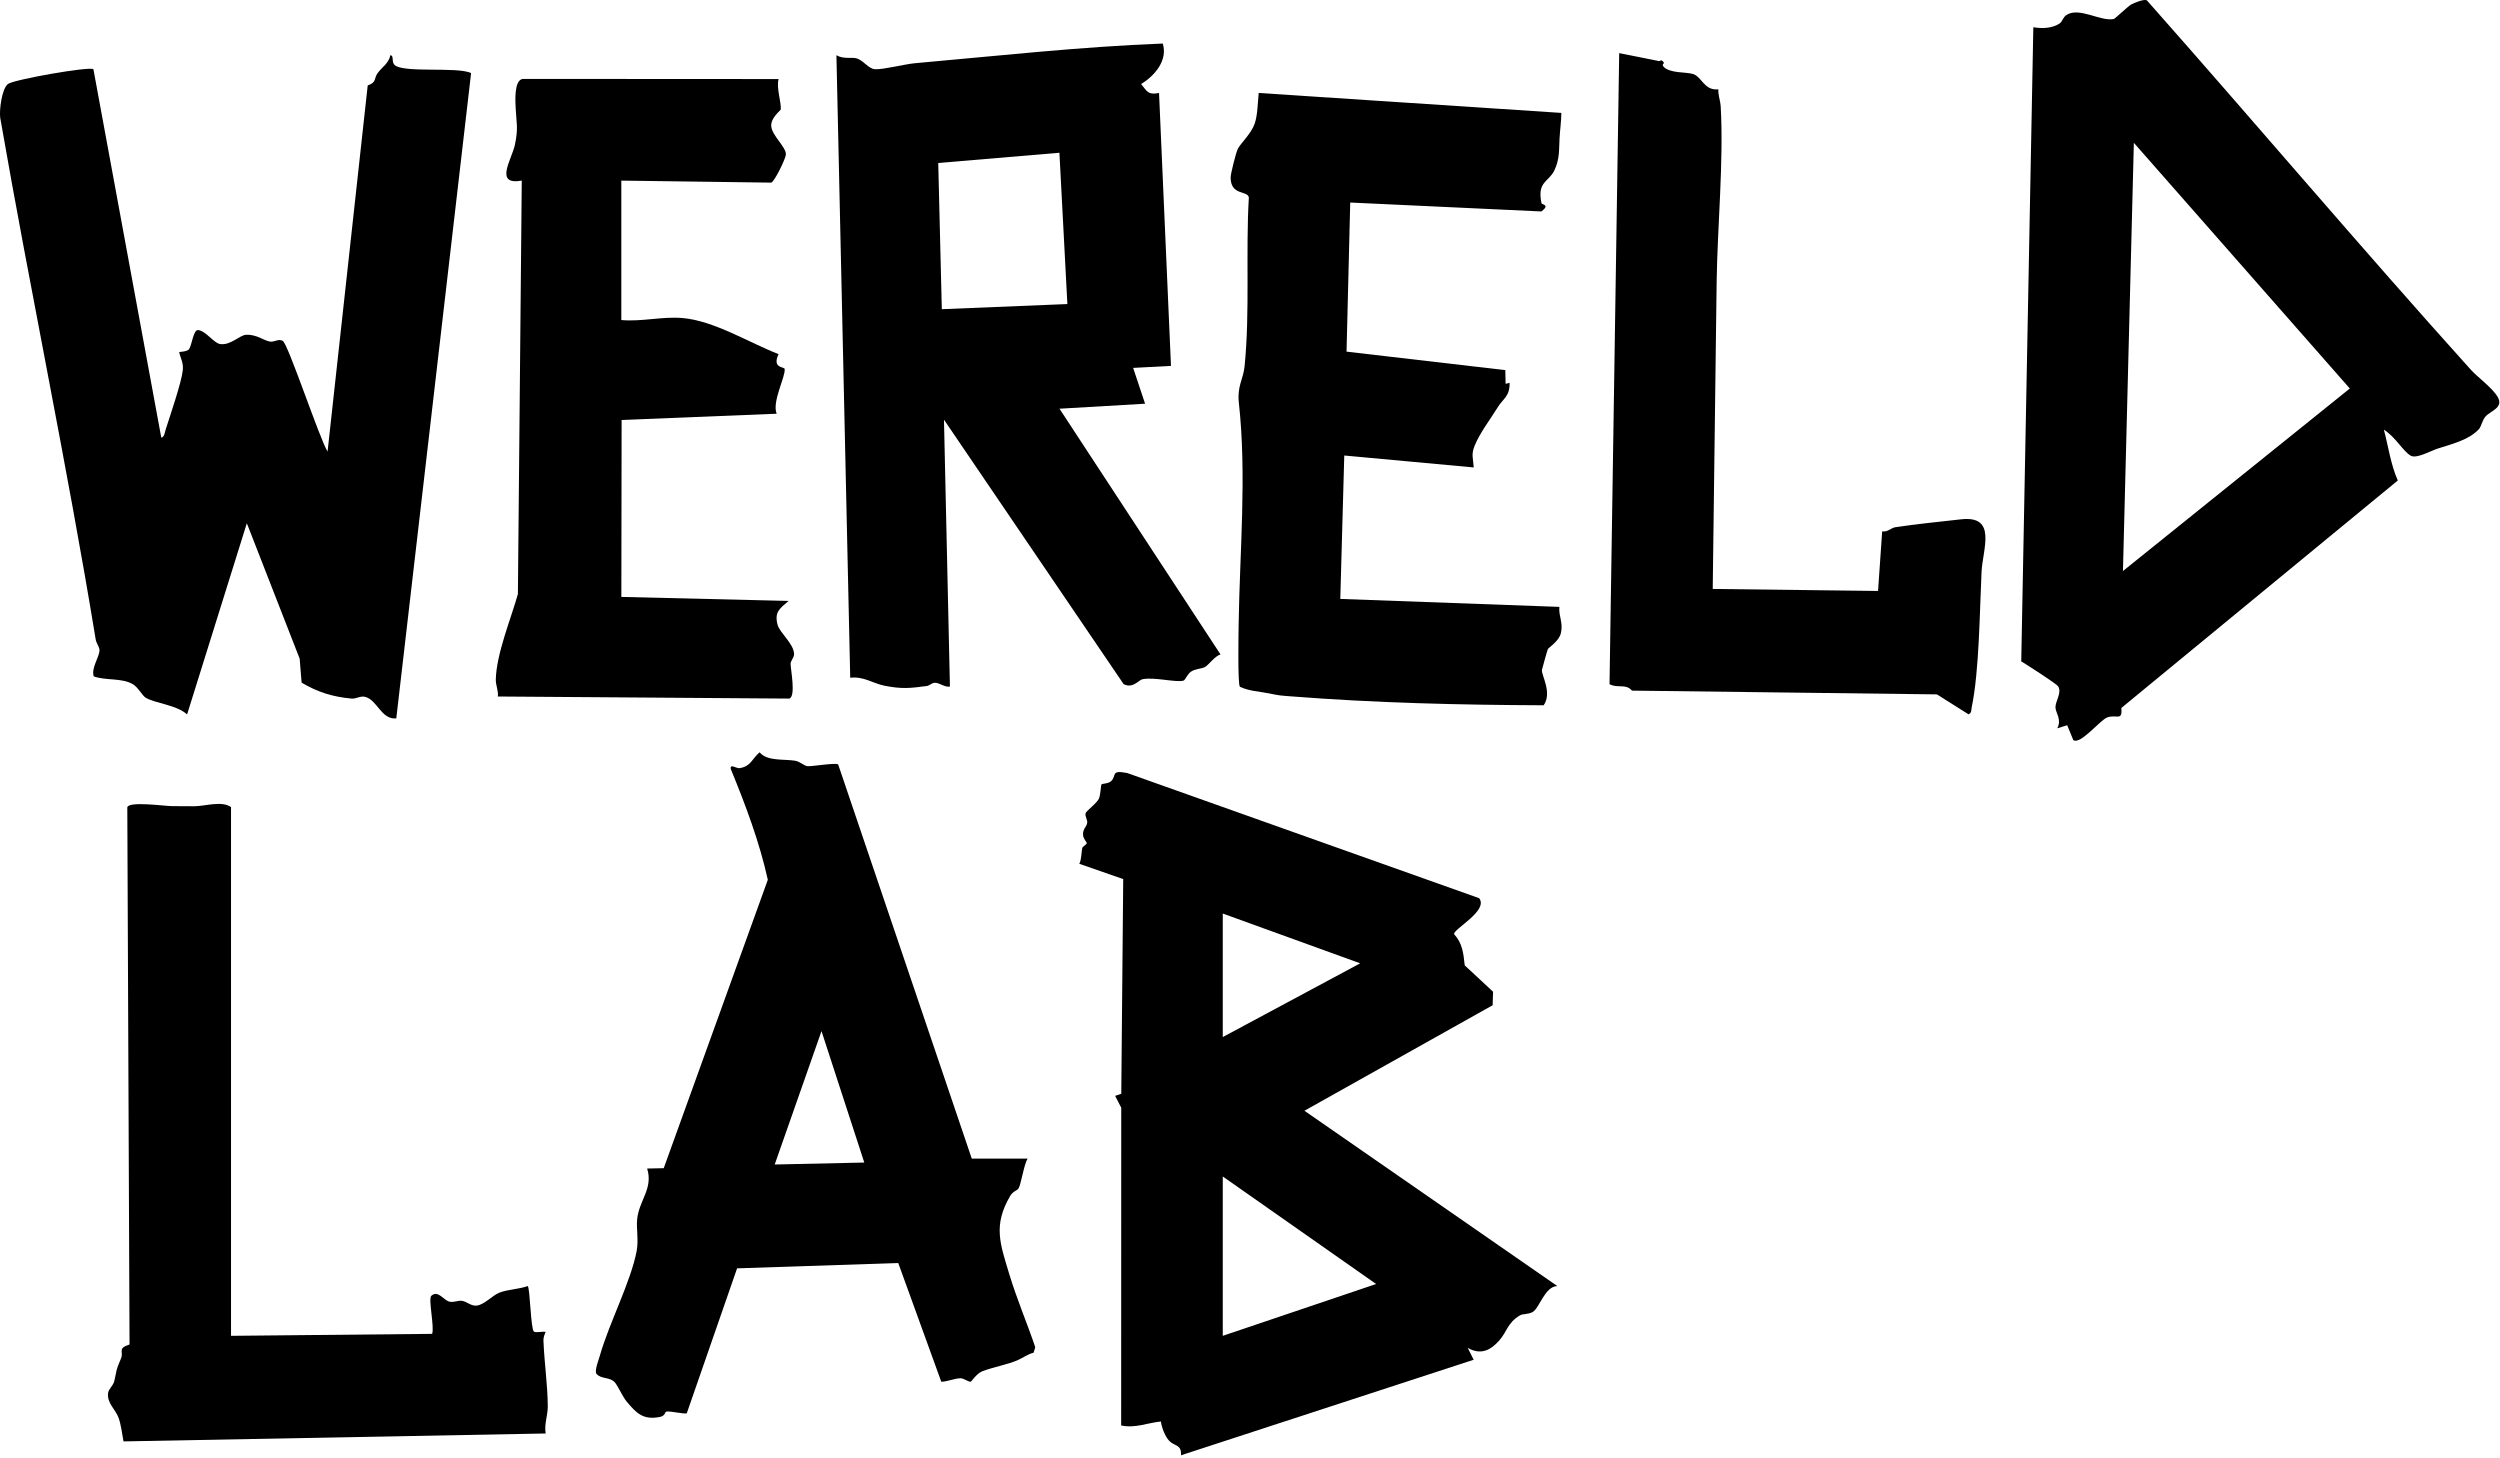
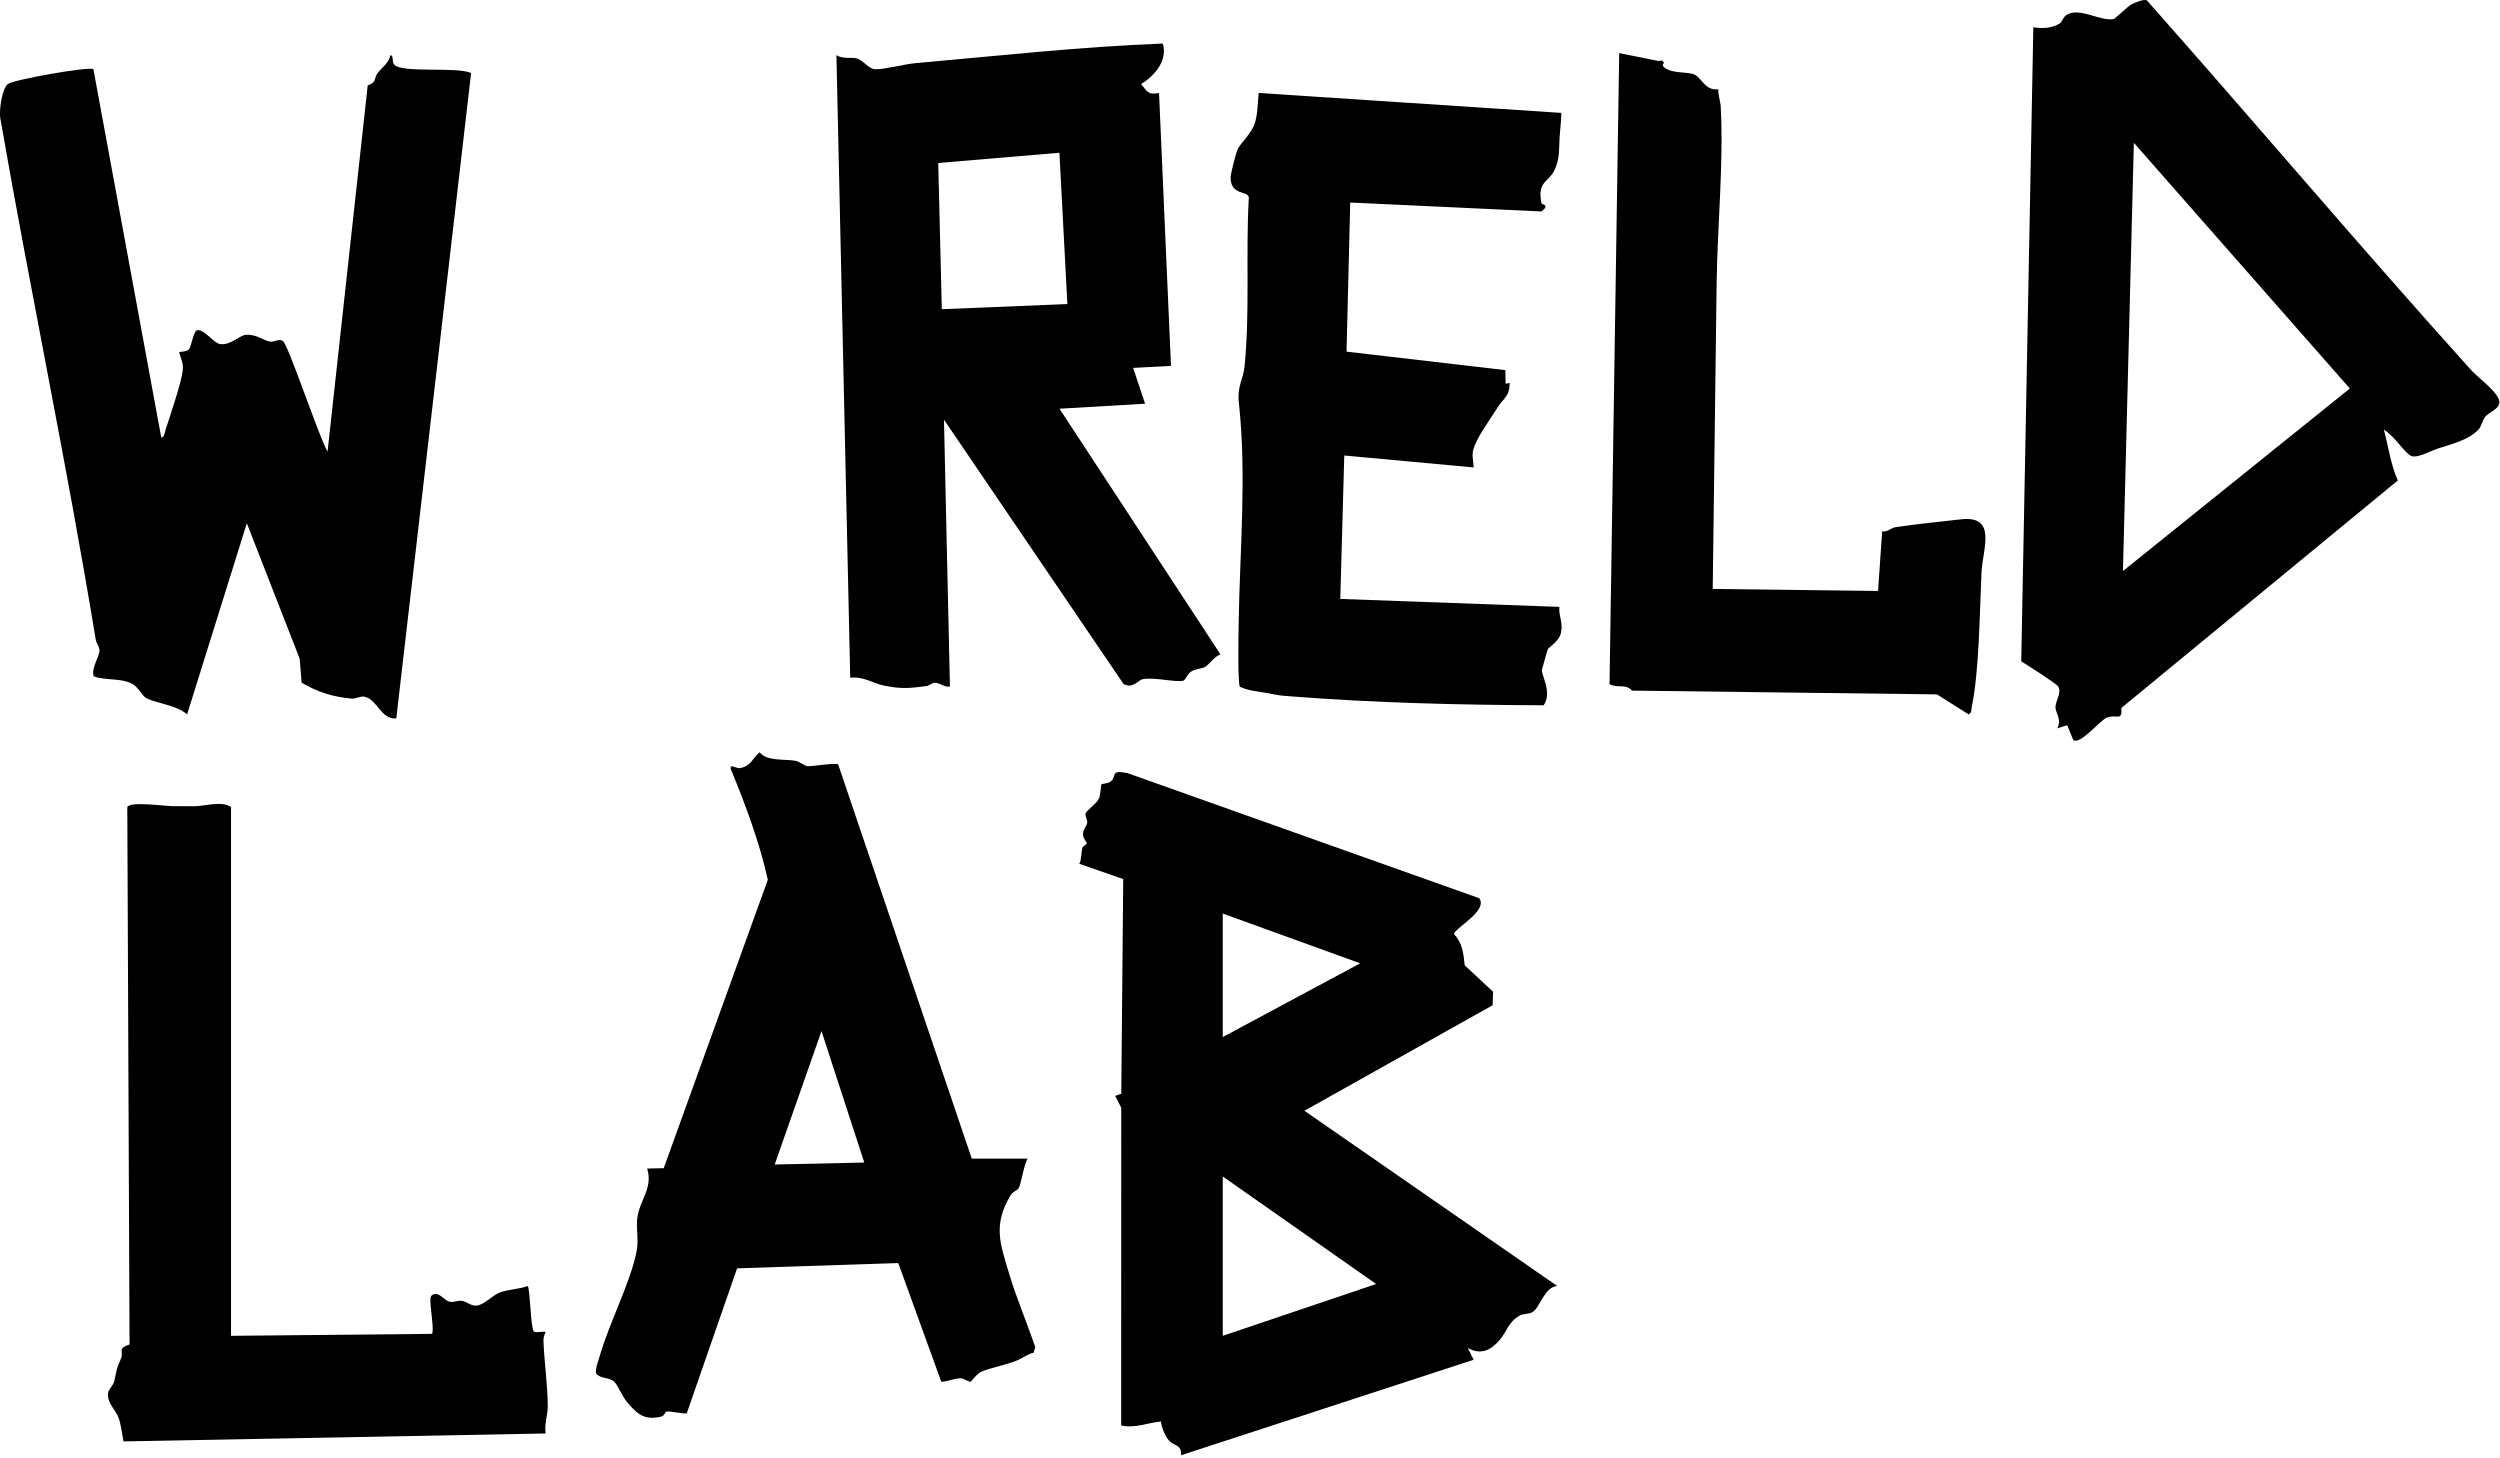
<svg xmlns="http://www.w3.org/2000/svg" width="672" height="392" viewBox="0 0 672 392" fill="none">
  <g clip-path="url(#clip0_4445_1706)">
    <path d="M397.59 241.43C400.2 244.78 390.69 249.69 390.85 251.09C393.14 253.57 393.36 256.28 393.72 259.49L401.34 266.58L401.22 270.21L350.63 298.57L418.61 345.69C415.21 345.79 413.82 351.65 411.96 352.68C410.72 353.36 409.34 353.11 408.56 353.57C405.19 355.58 405.15 357.88 402.99 360.33C400.57 363.1 397.88 364.25 394.52 362.3L396.12 365.5L317.45 391.18C317.64 388.14 315.68 388.85 314.2 387.2C313.18 386.07 312.22 383.67 312.06 382.1C308.42 382.46 305.04 383.99 301.37 383.16L301.39 297.75L299.75 294.57L301.4 294L301.92 236.3L290.12 232.19C290.78 230.87 290.64 229.04 290.92 227.93C291.03 227.49 292.11 227.04 292.13 226.58C292.13 226.38 291.18 225.48 291.12 224.42C291.03 222.82 292.07 222.27 292.24 221.19C292.37 220.43 291.62 219.49 291.8 218.64C291.95 217.94 294.86 215.94 295.41 214.62C295.85 213.55 295.9 211.08 296.08 210.85C296.28 210.6 297.92 210.69 298.68 209.96C300.24 208.47 298.43 206.9 303 207.79L397.57 241.42L397.59 241.43ZM328.68 278.76L365.62 258.94L328.68 245.56V278.76ZM328.68 316.24V359.07L369.9 345.14L328.68 316.24Z" fill="black" />
    <path d="M106.51 193.11C102.4 193.45 101.48 188.13 98.09 187.3C96.89 187 95.72 187.89 94.49 187.78C89.44 187.31 85.43 186.08 81.07 183.49L80.55 177.05L66.35 140.65L50.29 192.04C47.48 189.48 41.98 189.13 39.22 187.58C38.25 187.03 37.13 184.73 35.69 183.9C32.68 182.16 28.43 182.99 25.2 181.81C24.43 179.52 26.83 176.5 26.74 174.69C26.7 173.85 25.89 172.91 25.73 171.92C18.03 125 8.19 78.44 0.05 31.62C-0.21 29.45 0.49 23.9 2.12 22.59C3.61 21.39 24.23 17.76 25.11 18.61L43.35 117.62C44.16 117.62 44.35 116 44.56 115.36C45.73 111.7 48.78 102.83 49.13 99.55C49.35 97.46 48.56 96.48 48.16 94.62C48.92 94.54 50.18 94.48 50.72 93.95C51.56 93.14 51.92 88.6 53.23 88.72C55.3 88.9 57.48 92.24 59.17 92.48C62.05 92.89 64.39 90.07 66.16 89.99C69.11 89.86 70.96 91.62 72.64 91.83C73.75 91.97 74.9 90.98 76.01 91.63C77.47 92.49 85.92 118.01 88.05 121.38L98.84 22.97C101.32 22.1 100.47 21.1 101.47 19.7C102.58 18.14 104.54 17 104.92 14.85C105.94 14.9 105.21 16.4 105.93 17.31C107.86 19.8 122.92 17.81 126.63 19.65L106.52 193.12L106.51 193.11Z" fill="black" />
    <path d="M312.55 11.68C313.94 16.17 310.47 20.31 306.73 22.59C308.42 24.62 308.5 25.55 311.55 25L314.76 98.35L304.59 98.89L307.8 108.52L284.79 109.86L328.07 175.91C326.63 176.31 324.9 178.67 324.02 179.22C323.05 179.83 321.44 179.68 320.13 180.55C319.17 181.18 318.59 182.82 318.13 182.95C316.06 183.53 310.35 181.92 307.08 182.58C306.08 182.78 304.54 185.19 302.03 183.89L253.74 112.81L255.34 184.55C253.93 184.81 252.56 183.51 251.32 183.53C250.47 183.54 249.84 184.3 249.12 184.4C244.77 184.96 242.55 185.29 237.66 184.3C234.63 183.69 232.12 181.74 228.54 182.18L224.83 14.84C226.68 15.95 228.79 15.34 230.14 15.66C232.03 16.11 233.41 18.52 235.23 18.61C237.52 18.72 243.12 17.24 245.98 16.99C268.15 15.02 290.33 12.56 312.56 11.7L312.55 11.68ZM284.77 41.06L252.2 43.81L253.16 83.11L286.91 81.73L284.77 41.05V41.06Z" fill="black" />
    <path d="M640.78 115.48C642.01 120.09 642.62 124.86 644.53 129.15L570.23 190.29C570.52 193.99 568.97 191.91 566.39 192.86C564.51 193.56 559.24 200.23 557.31 198.95L555.66 194.94L552.99 195.78C554.25 193.36 552.59 191.75 552.51 190.18C552.44 188.59 554.27 186.22 553.26 184.53C552.82 183.78 544.74 178.66 543.31 177.77L546.56 7.32C548.84 7.72 551.69 7.64 553.67 6.28C554.33 5.82 554.53 4.7 555.37 4.1C558.77 1.7 564.64 5.88 568.21 5.1C568.5 5.04 572.03 1.67 572.84 1.22C573.71 0.74 576.26 -0.29 577.06 0.07C606.24 33.02 634.67 66.66 664.13 99.35C665.96 101.38 669.89 104.22 671.33 106.61C673.14 109.62 669.44 110.41 668.08 111.99C667.19 113.03 666.99 114.62 666.34 115.34C663.65 118.3 658.8 119.43 655.25 120.58C653.31 121.21 649.54 123.39 647.99 122.48C645.89 121.25 644.05 117.61 640.78 115.48ZM570.65 153.49L631.63 104.43L573.58 38.39L570.65 153.49Z" fill="black" />
    <path d="M276.22 311.42C275.19 313.17 274.48 318.29 273.79 319.43C273.41 320.07 272.31 320.15 271.54 321.46C266.89 329.38 268.85 334.34 271.25 342.35C273.24 348.99 276.06 355.56 278.28 362.14L277.83 363.61C276.21 363.99 274.94 365.03 273.45 365.66C270.68 366.83 266.77 367.54 264.06 368.59C262.5 369.19 261.12 371.4 260.91 371.41C260.23 371.45 259.09 370.48 258.22 370.48C256.52 370.49 254.75 371.38 253.02 371.42L241.45 339.5L198.13 340.93L184.61 379.88C184.09 380.2 180.02 379.21 179.12 379.44C178.67 379.56 178.85 380.59 177.35 380.88C172.84 381.76 171.04 379.84 168.4 376.68C167.38 375.45 165.98 372.33 165.23 371.54C163.82 370.05 161.54 370.78 160.28 369.23C159.81 368.29 160.94 365.48 161.27 364.31C163.74 355.64 169.63 344.4 171.15 336.18C171.68 333.34 171.02 330.25 171.26 327.78C171.75 322.66 175.64 319.51 173.95 314.1L178.41 314.01L206.39 236.48C204.16 226.38 200.39 216.34 196.45 206.75C196.1 205.14 197.96 206.62 198.81 206.48C201.93 205.97 202.13 203.92 204.19 202.22C206.17 204.66 210.63 203.99 213.71 204.48C215.03 204.69 216.11 205.86 217.07 205.95C218.26 206.06 224.59 204.95 225.3 205.48L261.21 311.43H276.2L276.22 311.42ZM232.32 312.49L220.82 277.16L208.24 313.02L232.33 312.49H232.32Z" fill="black" />
    <path d="M419.69 30.36C419.67 32.6 419.34 34.89 419.21 37.1C419.03 40.04 419.32 42.7 417.79 45.85C416.29 48.94 413.12 48.77 414.35 54.62C414.44 55.04 416.76 54.99 414.33 56.84L362.94 54.44L361.95 94.52L404.63 99.49L404.71 103.17L405.78 102.91C405.86 106.55 404.01 107.17 402.64 109.4C400.59 112.73 397.84 116.27 396.4 119.76C395.41 122.16 395.98 123.18 396.14 125.65L361.34 122.44L360.27 160.99L419.16 163.13C418.92 165.67 420.25 167.35 419.56 170.22C419.04 172.37 416.33 174.01 416.07 174.48C415.93 174.74 414.51 179.8 414.47 180.09C414.3 181.52 417.3 186.14 414.94 189.58C392.44 189.49 369.6 188.95 347.13 187.19C343.86 186.93 344.25 187.02 341.04 186.37C338.43 185.84 335.83 185.81 333.29 184.6C332.66 184.04 332.92 169.81 332.95 167.65C333.26 147.92 335.14 127.73 333 108.21C332.52 103.79 334.17 102 334.53 98.56C336.03 83.87 334.81 67.92 335.69 53.08C335.35 51.14 330.84 52.66 330.79 47.75C330.78 46.68 332.26 40.93 332.73 40C333.45 38.57 336.31 35.94 337.25 33.27C338.06 30.95 338.08 27.48 338.34 24.99L419.71 30.35L419.69 30.36Z" fill="black" />
-     <path d="M167.01 86.03C172.47 86.52 177.91 85.04 183.36 85.48C191.86 86.16 201.38 92.13 209.27 95.19C207.46 99.11 210.85 98.5 210.92 99.2C211.15 101.34 207.45 108.04 208.77 111.21L167.09 112.89L167.02 160.45L211.98 161.53C209.61 163.54 208.09 164.52 209.02 167.97C209.58 170.06 213.37 173.04 213.45 175.8C213.48 176.76 212.5 177.61 212.51 178.44C212.53 180.01 213.99 187.24 212.15 187.78L133.82 187.22C134.02 185.68 133.24 184.21 133.27 182.7C133.41 175.73 137.44 166.08 139.21 159.67L140.25 48.55C132.75 49.89 137.54 42.91 138.4 38.95C139.39 34.37 138.78 32.86 138.61 29.04C138.53 27.25 138.14 21.58 140.5 21.21L209.3 21.25C208.58 23.5 210.12 27.75 209.85 29.45C209.81 29.7 207.27 31.59 207.3 33.74C207.33 36.39 211.42 39.5 211.24 41.6C211.14 42.73 208.18 48.84 207.31 49.09L167.01 48.55V86.03Z" fill="black" />
    <path d="M62.08 359.07L116.15 358.54C116.84 356.79 115.05 349.1 115.94 348.31C117.78 346.67 119.26 349.56 120.84 349.89C122.08 350.15 123.11 349.49 124.22 349.67C125.54 349.88 126.55 351.07 128.07 350.95C130.1 350.8 132.35 348.2 134.25 347.46C136.5 346.58 139.49 346.56 141.84 345.69C142.49 346.1 142.64 357.29 143.52 357.94C144 358.3 145.88 357.84 146.67 358.01C146.34 358.79 146.04 359.52 146.08 360.41C146.3 366.13 147.23 372.54 147.24 378.11C147.24 380.44 146.25 382.85 146.68 385.32L33.2 387.45C32.86 385.56 32.5 382.77 31.85 381.04C31.01 378.78 28.7 377.16 29.06 374.4C29.19 373.41 30.44 372.41 30.71 371.28C31.54 367.83 30.97 368.8 32.54 365.12C33.3 363.33 31.46 362.47 34.82 361.4L34.22 217.02C34.55 215.29 44.37 216.69 46.28 216.69C48.27 216.69 50.21 216.73 52.2 216.72C55.2 216.71 59.54 215.17 62.1 216.94V359.08L62.08 359.07Z" fill="black" />
    <path d="M447.13 17.9C448.83 19.75 453.1 19.3 455.05 19.88C457.5 20.61 458.03 24.42 461.9 24.01C461.78 25.53 462.43 27.05 462.52 28.5C463.37 43.41 461.62 60.97 461.43 76.11L460.38 158.31L504.82 158.85L505.93 142.82C507.32 143.11 508.36 141.9 509.4 141.73C514.83 140.87 521.41 140.27 527.07 139.6C536.92 138.45 532.94 147.58 532.64 153.73C532.13 164.15 532.05 180.26 529.99 190.16C529.84 190.9 530.03 191.53 529.17 192.03L520.64 186.65L438.68 185.64C437 183.67 434.88 185.1 432.64 183.91L435.24 14.28L445.94 16.42L446.61 16.21C448.11 17.24 446.37 17.03 447.16 17.89L447.13 17.9Z" fill="black" />
  </g>
  <defs>
    <clipPath id="clip0_4445_1706">
      <rect width="671.81" height="391.17" fill="white" />
    </clipPath>
  </defs>
</svg>